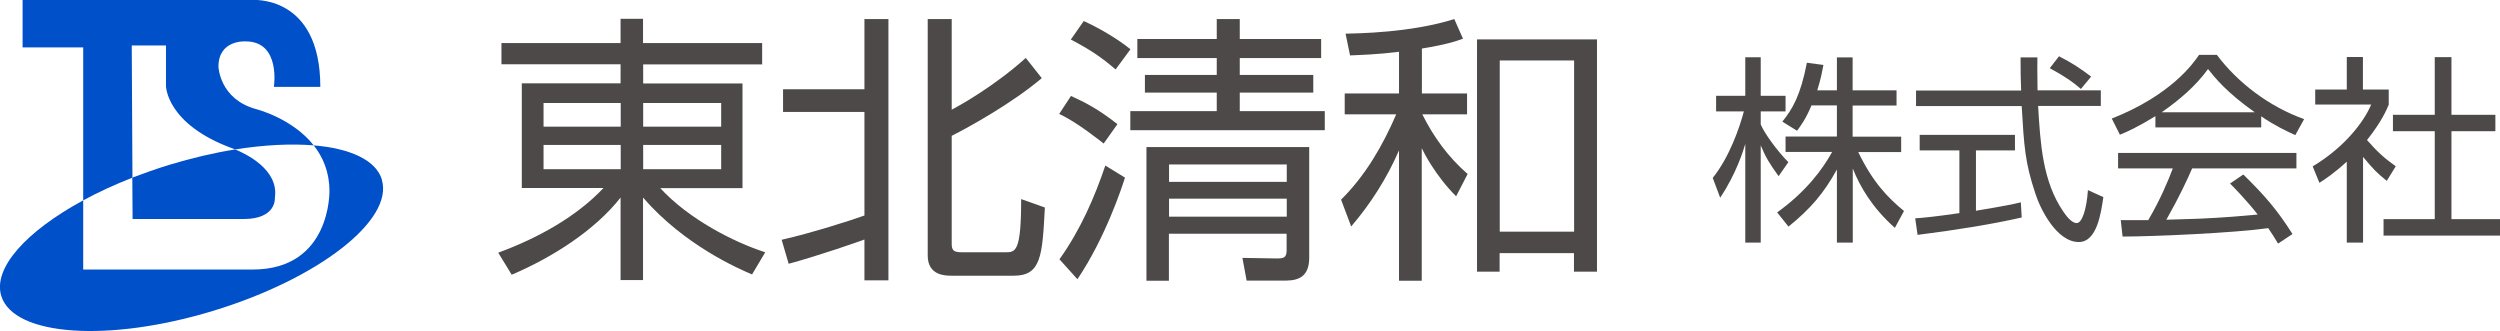
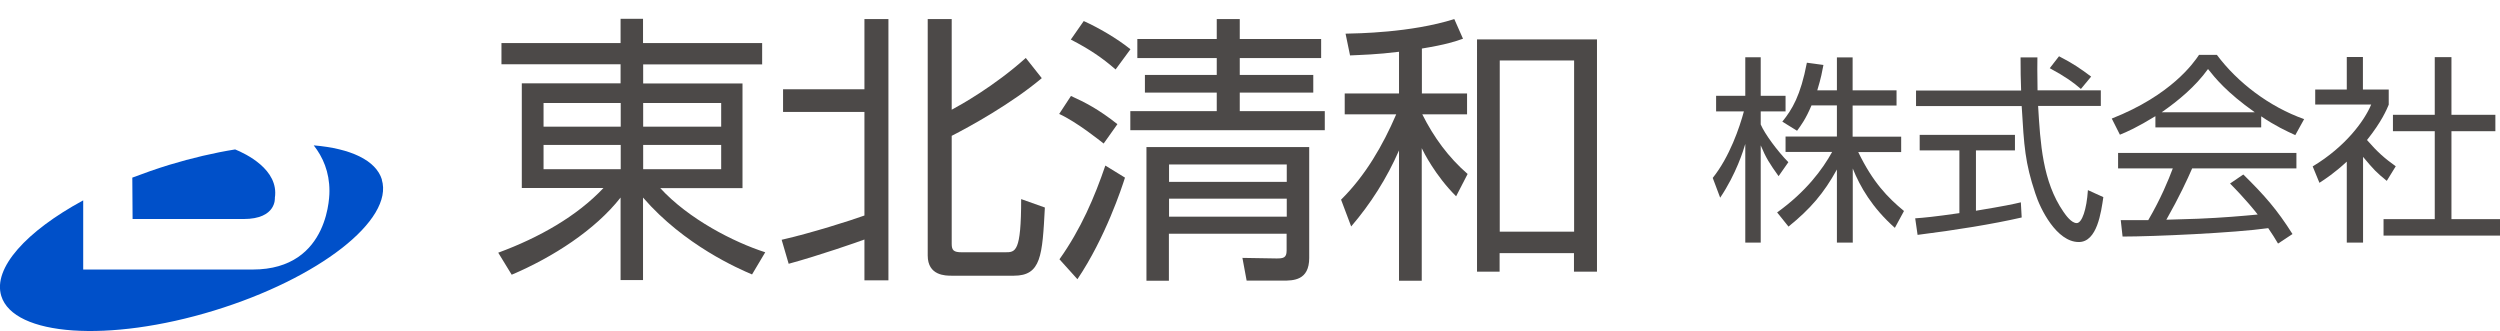
<svg xmlns="http://www.w3.org/2000/svg" id="_レイヤー_2" viewBox="0 0 178.18 23.6">
  <defs>
    <style>.cls-1{fill:#4c4948;}.cls-2{fill:#0050c9;}.cls-3{fill:#4c4948;}</style>
  </defs>
  <g id="_レイヤー_6">
    <path class="cls-3" d="M54.33,4.59h-8.49v1.36h7.08v7.46h-5.86c2.03,2.21,5.24,3.85,7.48,4.57l-.94,1.58c-.94-.4-4.82-2.07-7.77-5.48v5.88h-1.6v-5.88c-1.81,2.31-4.82,4.25-7.76,5.5l-.96-1.57c2.93-1.08,5.62-2.61,7.5-4.61h-5.82v-7.46h7.04v-1.36h-8.49v-1.51h8.49v-1.73h1.6v1.73h8.49v1.51ZM38.74,9.03h5.5v-1.69h-5.5v1.69ZM38.74,12.06h5.5v-1.73h-5.5v1.73ZM51.4,7.34h-5.56v1.69h5.56v-1.69ZM51.4,10.33h-5.56v1.73h5.56v-1.73Z" />
    <path class="cls-3" d="M55.71,17.09c2.11-.48,4.94-1.38,5.9-1.73v-7.38h-5.8v-1.62h5.8V1.36h1.71v18.62h-1.71v-2.91c-.42.16-3.23,1.14-5.4,1.73l-.5-1.71ZM67.83,1.36v6.46c.6-.32,3.03-1.67,5.28-3.69l1.14,1.44c-2.15,1.81-5.12,3.45-6.42,4.11v7.7c0,.46.14.6.72.6h3.09c.74,0,1.14,0,1.14-3.79l1.69.6c-.18,3.43-.26,4.86-2.21,4.86h-4.43c-.44,0-1.71,0-1.71-1.44V1.36h1.71Z" />
    <path class="cls-1" d="M78.66,10.23c-.26-.2-1.89-1.52-3.17-2.11l.84-1.28c.98.44,1.99.96,3.31,2.01l-.98,1.38ZM75.51,18.48c1.53-2.15,2.51-4.45,3.27-6.68l1.4.86c-.22.7-1.4,4.29-3.39,7.24l-1.28-1.42ZM79.51,4.95c-.94-.82-1.85-1.44-3.19-2.13l.92-1.32c1.02.46,2.35,1.22,3.33,2.01l-1.06,1.44ZM88.36,5.34h5.24v1.26h-5.24v1.32h6.06v1.36h-13.86v-1.36h6.16v-1.32h-5.12v-1.26h5.12v-1.2h-5.66v-1.36h5.66v-1.42h1.64v1.42h5.8v1.36h-5.8v1.2ZM93.31,18.38c0,1.62-1.14,1.62-1.89,1.62h-2.57l-.3-1.62,2.43.04c.48,0,.72-.04.72-.56v-1.2h-8.39v3.35h-1.6v-9.53h11.6v7.91ZM91.71,11.72h-8.39v1.24h8.39v-1.24ZM91.71,14.16h-8.39v1.28h8.39v-1.28Z" />
    <path class="cls-3" d="M101.33,6.66h3.23v1.49h-3.19c.82,1.64,1.87,3.07,3.23,4.25l-.82,1.59c-1.48-1.47-2.33-3.17-2.45-3.43v9.45h-1.62v-9.29c-.86,1.97-2.01,3.79-3.41,5.42l-.72-1.91c1.73-1.71,2.97-3.85,3.93-6.08h-3.67v-1.49h3.87v-2.97c-1.59.2-2.69.22-3.49.26l-.32-1.55c.82-.02,4.64-.06,7.75-1.04l.62,1.4c-.56.2-1.22.42-2.93.7v3.19ZM113.83,19.36h-1.65v-1.32h-5.3v1.32h-1.61V2.81h8.55v16.55ZM112.19,4.31h-5.3v12.2h5.3V4.31Z" />
    <path class="cls-3" d="M126.76,12.55c-.63-.88-.9-1.3-1.27-2.19v6.93h-1.1v-7.03c-.13.44-.64,2.12-1.79,3.83l-.53-1.41c1.21-1.51,1.92-3.62,2.22-4.74h-1.98v-1.11h2.08v-2.75h1.1v2.75h1.77v1.11h-1.77v.93c.29.68,1.2,1.91,1.97,2.69l-.7,1ZM132.04,17.29h-1.12v-5.21c-.93,1.69-1.89,2.81-3.45,4.07l-.81-1.01c2.06-1.48,3.23-3.06,3.92-4.31h-3.32v-1.1h3.66v-2.22h-1.81c-.41.97-.73,1.4-1.03,1.81l-1.05-.65c.71-.88,1.3-1.85,1.75-4.2l1.18.16c-.09.46-.16.9-.44,1.81h1.4v-2.35h1.12v2.35h3.13v1.08h-3.13v2.22h3.46v1.1h-3.06c1.04,2.15,2.09,3.23,3.26,4.2l-.65,1.2c-1.62-1.44-2.48-2.93-3-4.23v5.3Z" />
    <path class="cls-3" d="M144.09,15.5c-2.05.47-4.7.9-7.42,1.24l-.17-1.18c.6-.04,1.35-.11,3.15-.37v-4.47h-2.83v-1.11h6.79v1.11h-2.78v4.3c2.05-.34,2.66-.47,3.2-.6l.06,1.08ZM145.21,4.08c-.01.48-.01,1.05.01,2.36h4.51v1.11h-4.47c.16,2.65.31,5.38,1.81,7.55.16.23.56.8.94.8s.71-.97.8-2.35l1.1.5c-.16,1.08-.44,3.2-1.75,3.2-1.58,0-2.75-2.36-3.1-3.47-.73-2.19-.8-3.33-.97-6.22h-7.53v-1.11h7.49c-.03-.67-.04-1.52-.04-2.36h1.21ZM148.31,6.34c-.54-.47-1.11-.88-2.22-1.48l.66-.85c1.04.54,1.47.84,2.29,1.45l-.73.88Z" />
    <path class="cls-3" d="M161.15,9.08h-7.53v-.8c-1.27.78-2.05,1.13-2.53,1.32l-.58-1.15c4.24-1.67,5.84-3.97,6.22-4.54h1.27c1.48,1.98,3.74,3.7,6.22,4.58l-.63,1.14c-.63-.29-1.42-.65-2.43-1.34v.78ZM159.9,12.45c1.52,1.5,2.39,2.49,3.49,4.23l-1.03.68c-.23-.39-.4-.66-.7-1.1-2.38.34-8.19.6-10.38.6l-.13-1.17h1.96c.9-1.54,1.44-2.86,1.75-3.69h-3.9v-1.1h12.71v1.1h-7.43c-.34.78-.91,2.02-1.84,3.66.36-.01,1.95-.06,2.25-.07,1.74-.07,3.2-.2,4.26-.3-.14-.19-.85-1.08-1.97-2.21l.94-.64ZM160.7,8c-2.01-1.42-2.83-2.45-3.33-3.08-.9,1.25-2.11,2.25-3.3,3.08h6.63Z" />
    <path class="cls-3" d="M168.41,17.29h-1.15v-5.77c-.9.83-1.55,1.25-1.95,1.51l-.48-1.17c2.36-1.42,3.69-3.26,4.17-4.41h-3.99v-1.07h2.25v-2.32h1.15v2.32h1.84v1.08c-.14.34-.51,1.22-1.55,2.52.76.87,1.25,1.3,2.05,1.87l-.64,1.04c-.75-.61-.91-.78-1.69-1.71v6.11ZM174.72,4.07v4.11h3.13v1.17h-3.13v6.27h3.46v1.17h-8.3v-1.17h3.65v-6.27h-2.98v-1.17h2.98v-4.11h1.2Z" />
-     <path class="cls-2" d="M9.38,3.24h2.45v2.88s0,2.73,4.75,4.46c0,0,.07.02.19.07,2.07-.33,3.98-.42,5.59-.29-1.54-1.95-4.13-2.59-4.13-2.59-2.59-.72-2.66-3.02-2.66-3.02,0-1.94,1.94-1.8,1.94-1.8,2.52,0,2.01,3.24,2.01,3.24h3.31C22.83-.43,17.94,0,17.94,0H1.61v3.38h4.32v10.9c1.06-.58,2.24-1.12,3.51-1.62l-.05-9.42Z" />
    <path class="cls-2" d="M9.43,12.66l.02,2.95h7.91c2.37,0,2.23-1.51,2.23-1.51.31-2.03-2.12-3.16-2.83-3.45-1.5.24-3.08.61-4.7,1.1-.91.28-1.79.59-2.63.91Z" />
    <path class="cls-2" d="M27.22,12.8c-.43-1.39-2.25-2.22-4.86-2.44.65.83,1.12,1.89,1.12,3.24,0,0,.14,5.61-5.47,5.61H5.93v-4.93C1.89,16.47-.52,19.1.09,21.09c.88,2.87,7.66,3.34,15.15,1.05s12.85-6.47,11.97-9.34Z" />
  </g>
</svg>